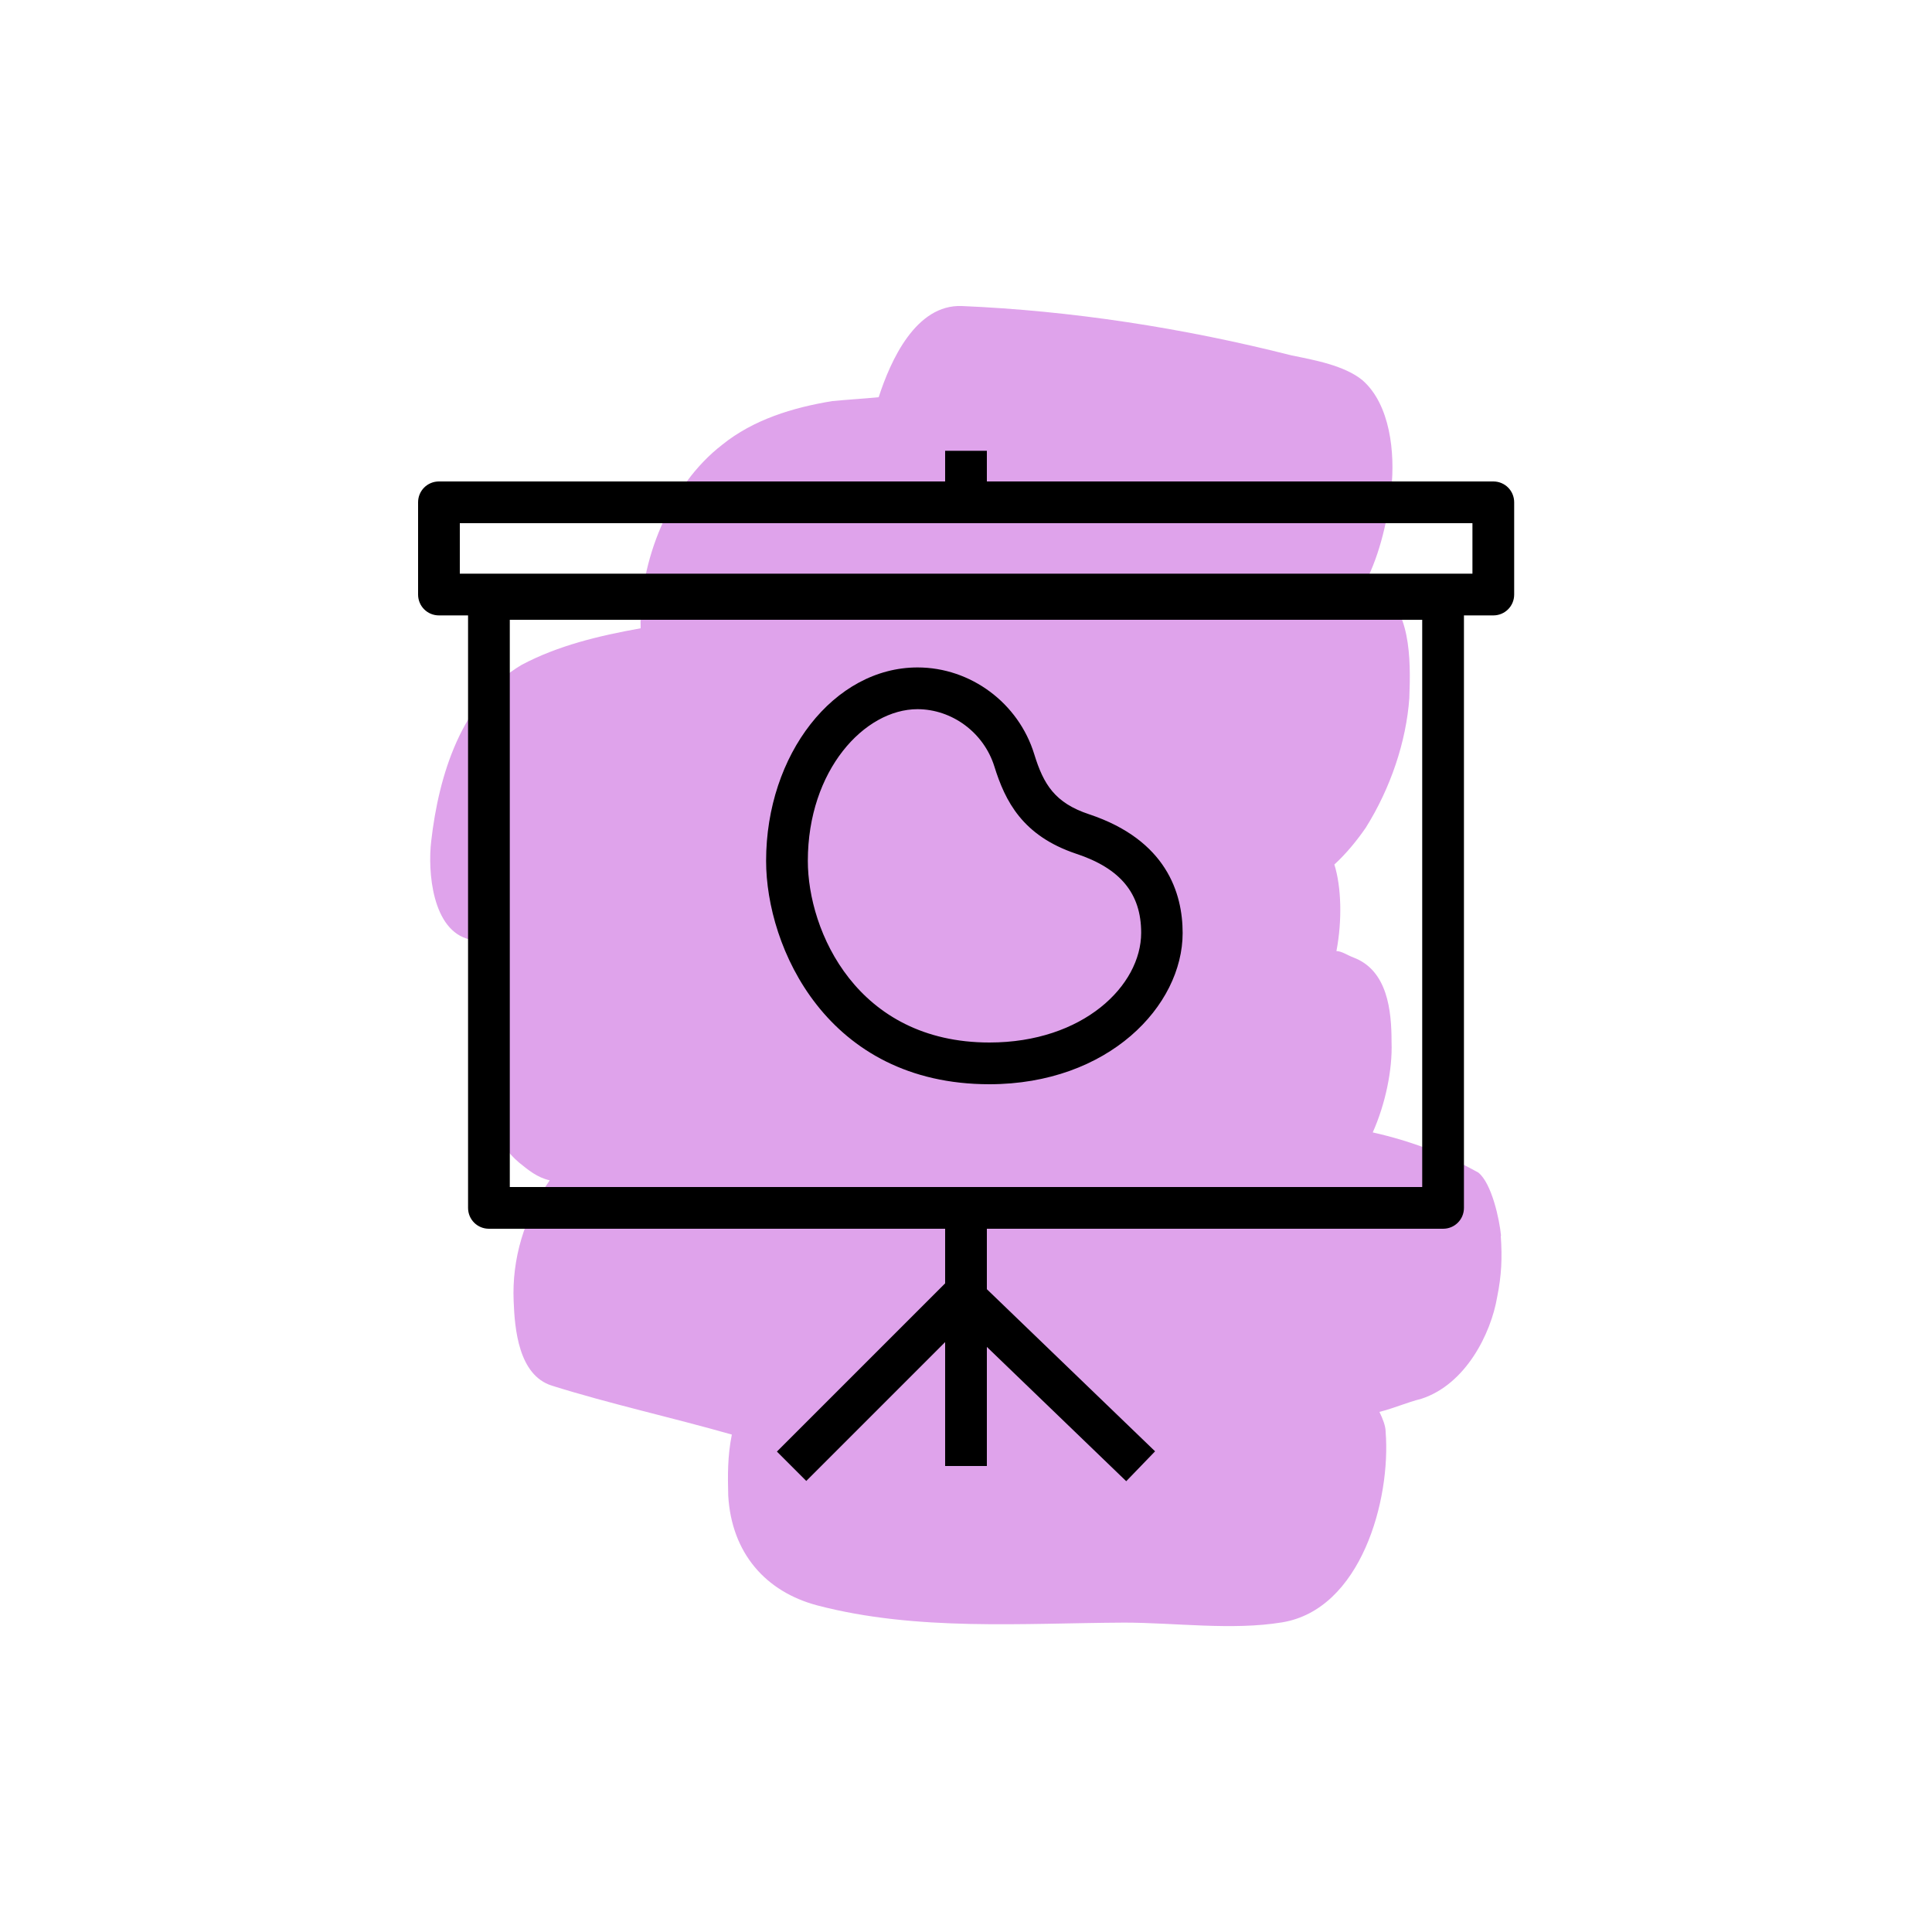
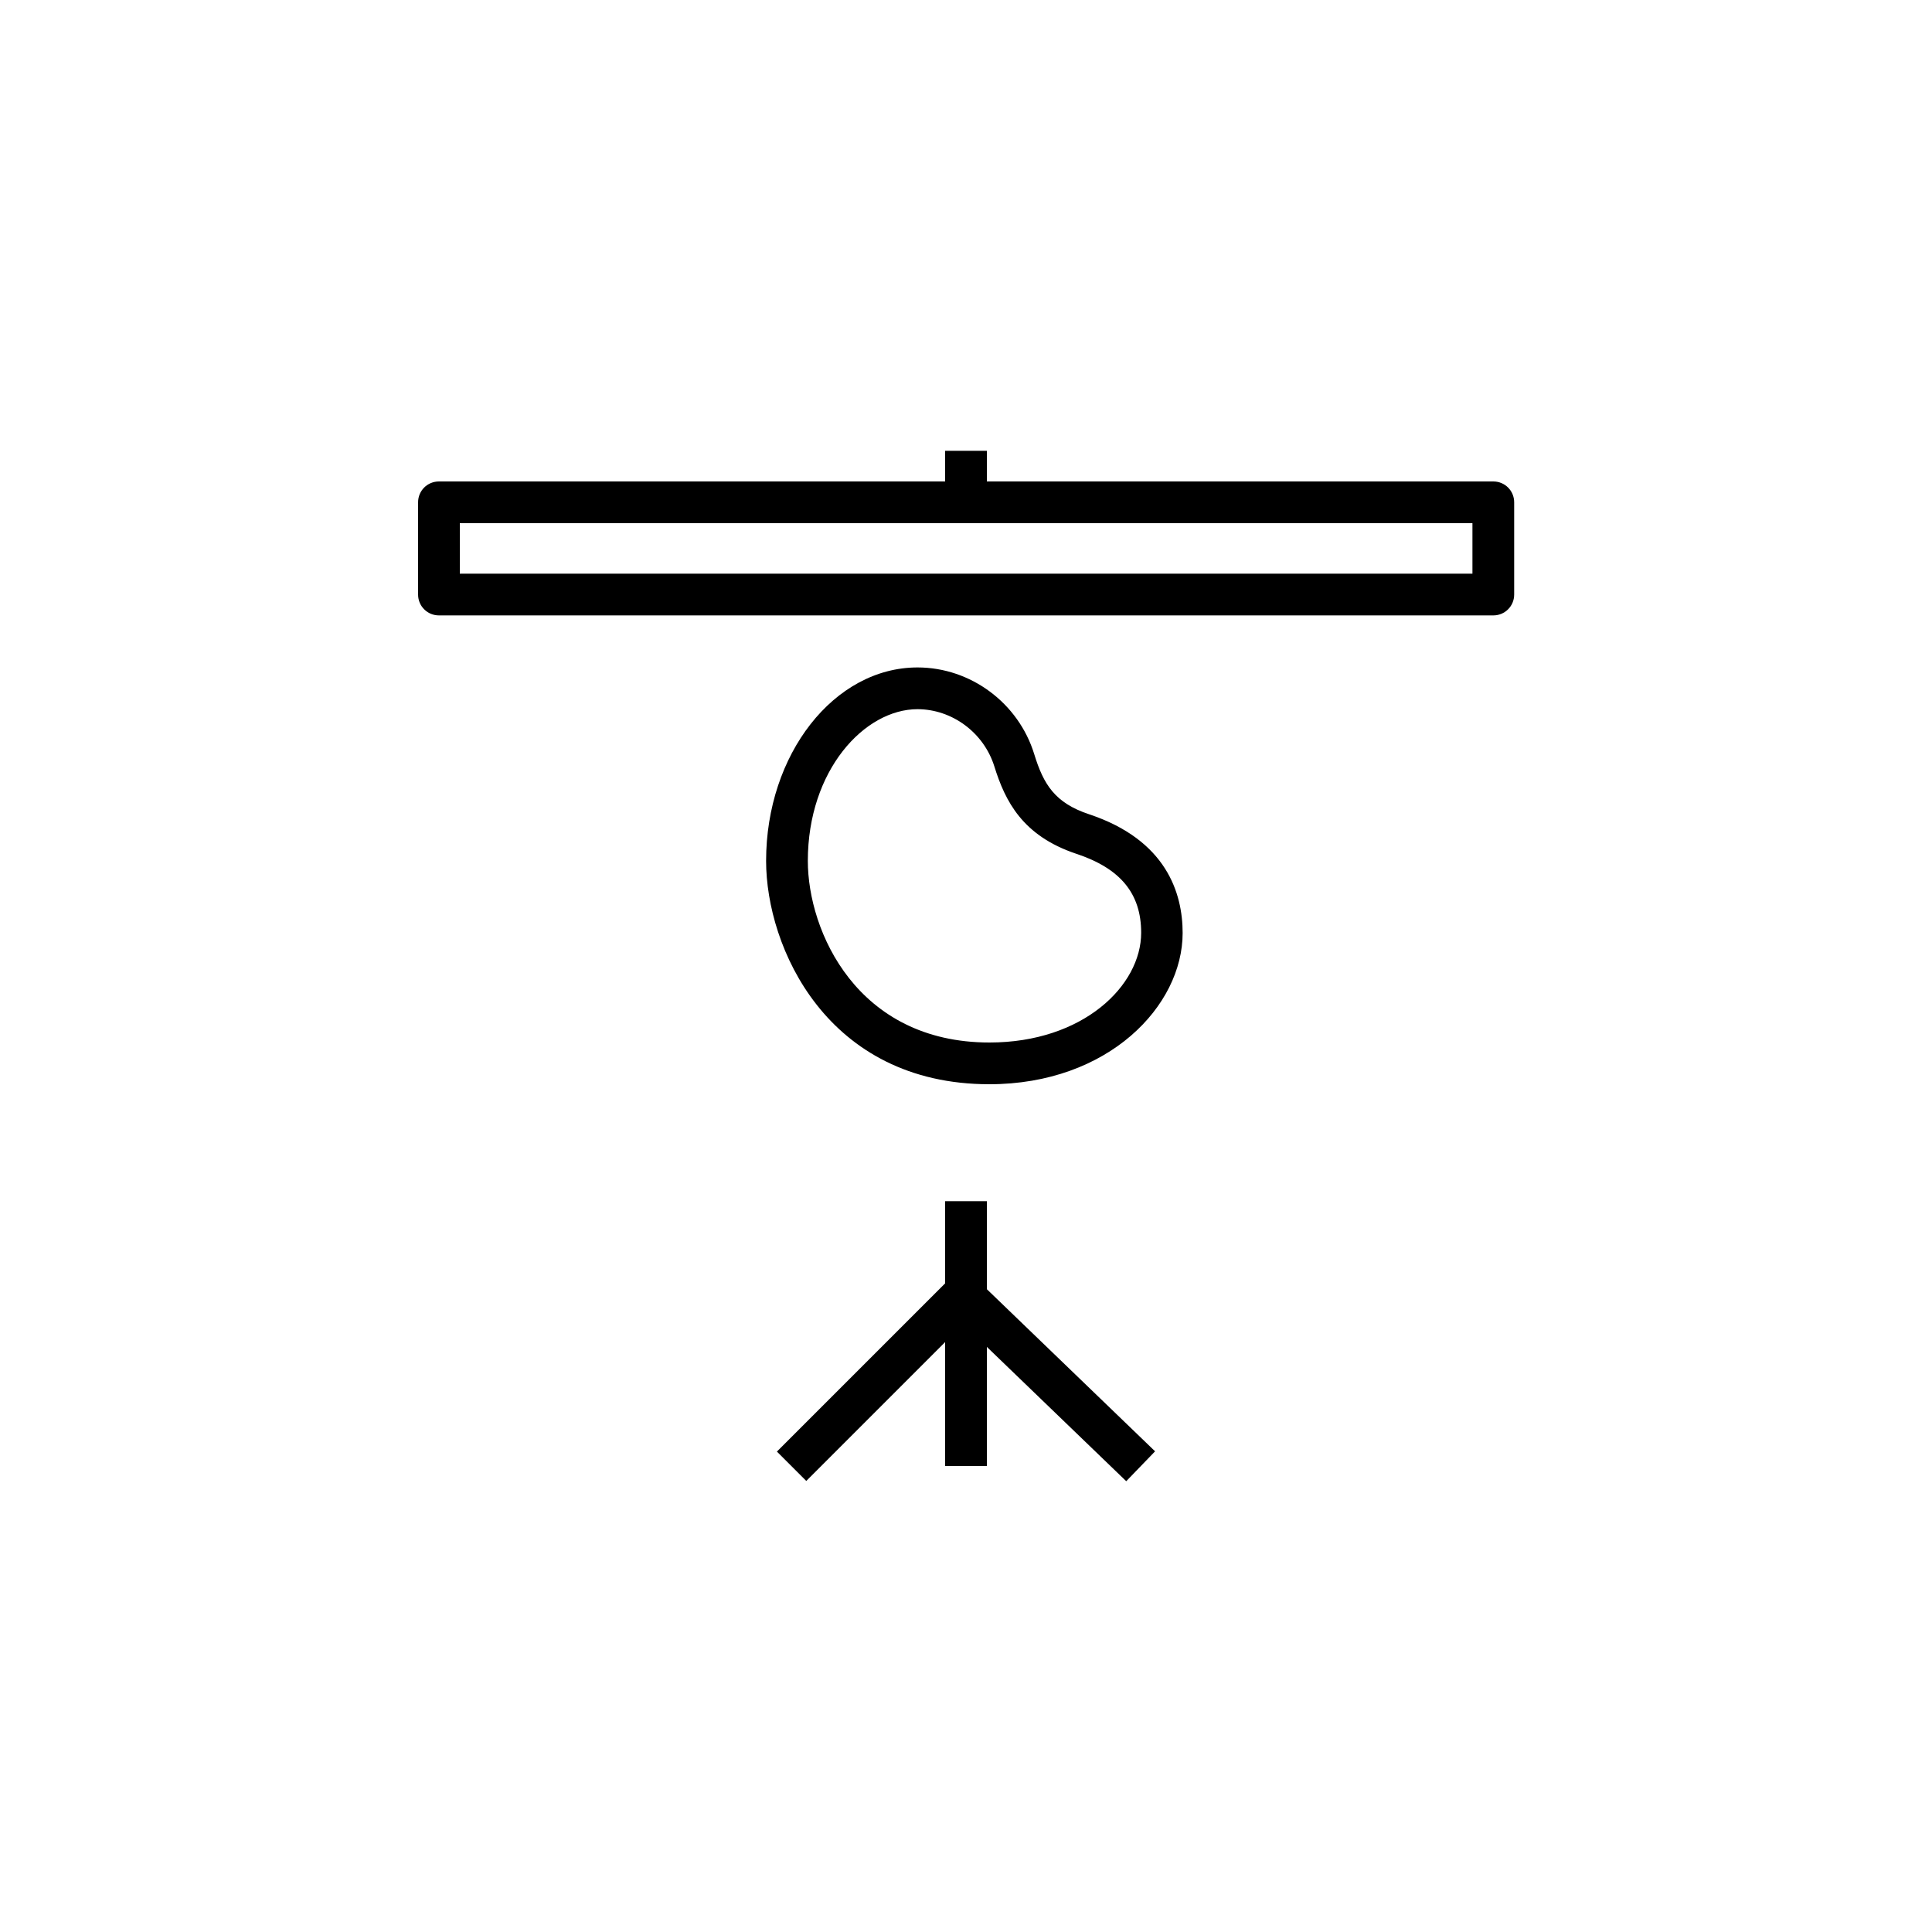
<svg xmlns="http://www.w3.org/2000/svg" id="a" data-name="Layer 1" width="75" height="75" viewBox="0 0 75 75">
  <defs>
    <style>
      .b {
        fill: #dfa3eb;
        fill-rule: evenodd;
      }

      .b, .c {
        stroke-width: 0px;
      }
    </style>
  </defs>
-   <path class="b" d="M58.27,47.97c-.06-.63-.36-2.03-.88-2.45-1.31-.73-2.63-1.23-4.1-1.56.49-1.1.77-2.43.73-3.51,0-1.21-.15-2.78-1.48-3.28-.26-.1-.44-.24-.66-.25.23-1.2.19-2.5-.08-3.36.47-.43.89-.95,1.22-1.43.96-1.53,1.57-3.34,1.69-5.03.06-1.56.06-3.53-1.3-4.35l-.4-.15c.58-1.14.86-2.47,1-3.63.15-1.38-.04-3.27-1.12-4.21-.69-.57-1.89-.79-2.74-.96-4.21-1.07-8.57-1.74-12.81-1.92-1.79-.07-2.77,2.12-3.23,3.54-.63.06-1.17.09-1.8.15-1.53.25-3.07.72-4.28,1.7-2.03,1.57-3.23,4.52-3.16,7.12-1.62.29-3.21.67-4.62,1.42-2.34,1.38-3.22,4.3-3.51,6.84-.14,1.16.03,3.49,1.5,3.82.49.11.88.26,1.28.41-.29.57-.41,1.28-.57,1.9-.4,2.04-.56,4.86,1.21,6.36.35.28.69.57,1.18.68-1,1.44-1.47,3.07-1.4,4.69.04,1.08.19,2.87,1.48,3.28,2.3.72,4.6,1.22,6.99,1.9-.17.84-.16,1.6-.14,2.37.13,2.24,1.46,3.73,3.45,4.26,3.85,1.01,7.98.69,11.92.67,1.97,0,4.19.31,6.13-.01,3.06-.5,4.23-4.75,4.02-7.4,0-.22-.11-.5-.24-.77.59-.15,1.04-.36,1.63-.51,1.72-.56,2.7-2.53,2.94-3.95.17-.84.2-1.51.14-2.37Z" />
  <g>
    <rect class="c" x="36.69" y="46.63" width="1.62" height="10.28" />
-     <path class="c" d="M56.02,47.7H18.98c-.45,0-.81-.36-.81-.81v-23.64c0-.45.36-.81.81-.81h37.04c.45,0,.81.36.81.81v23.64c0,.45-.36.81-.81.81ZM19.79,46.08h35.42v-22.02H19.79v22.02Z" />
    <path class="c" d="M57.96,23.89H17.04c-.45,0-.81-.36-.81-.81v-3.58c0-.45.36-.81.81-.81h40.93c.45,0,.81.36.81.81v3.58c0,.45-.36.81-.81.81ZM17.85,22.27h39.31v-1.96H17.85v1.96Z" />
    <path class="c" d="M43.72,57.5l-6.33-6.1-6.09,6.09-1.14-1.14,6.65-6.65c.31-.31.82-.32,1.13-.01l6.9,6.65-1.12,1.16Z" />
-     <path class="c" d="M38.41,42.09c-6.31,0-8.67-5.32-8.67-8.67,0-4.14,2.64-7.51,5.88-7.51,2.06,0,3.92,1.38,4.53,3.37.36,1.17.8,1.89,2.13,2.33,3,1,3.63,3.06,3.63,4.61,0,2.82-2.87,5.87-7.51,5.87ZM35.62,27.53c-2.06,0-4.26,2.37-4.26,5.89,0,2.73,1.91,7.05,7.05,7.05,3.64,0,5.89-2.21,5.89-4.26,0-1.52-.8-2.5-2.53-3.07-2.08-.7-2.75-2.04-3.17-3.39-.41-1.31-1.64-2.22-2.99-2.22Z" />
+     <path class="c" d="M38.41,42.09c-6.31,0-8.67-5.32-8.67-8.67,0-4.14,2.64-7.51,5.88-7.51,2.06,0,3.92,1.38,4.53,3.37.36,1.17.8,1.89,2.13,2.33,3,1,3.63,3.06,3.63,4.61,0,2.82-2.87,5.87-7.51,5.87ZM35.62,27.53c-2.06,0-4.26,2.37-4.26,5.89,0,2.73,1.91,7.05,7.05,7.05,3.64,0,5.89-2.21,5.89-4.26,0-1.52-.8-2.5-2.53-3.07-2.08-.7-2.75-2.04-3.17-3.39-.41-1.31-1.64-2.22-2.99-2.22" />
    <rect class="c" x="36.69" y="17.5" width="1.62" height="1.64" />
  </g>
</svg>